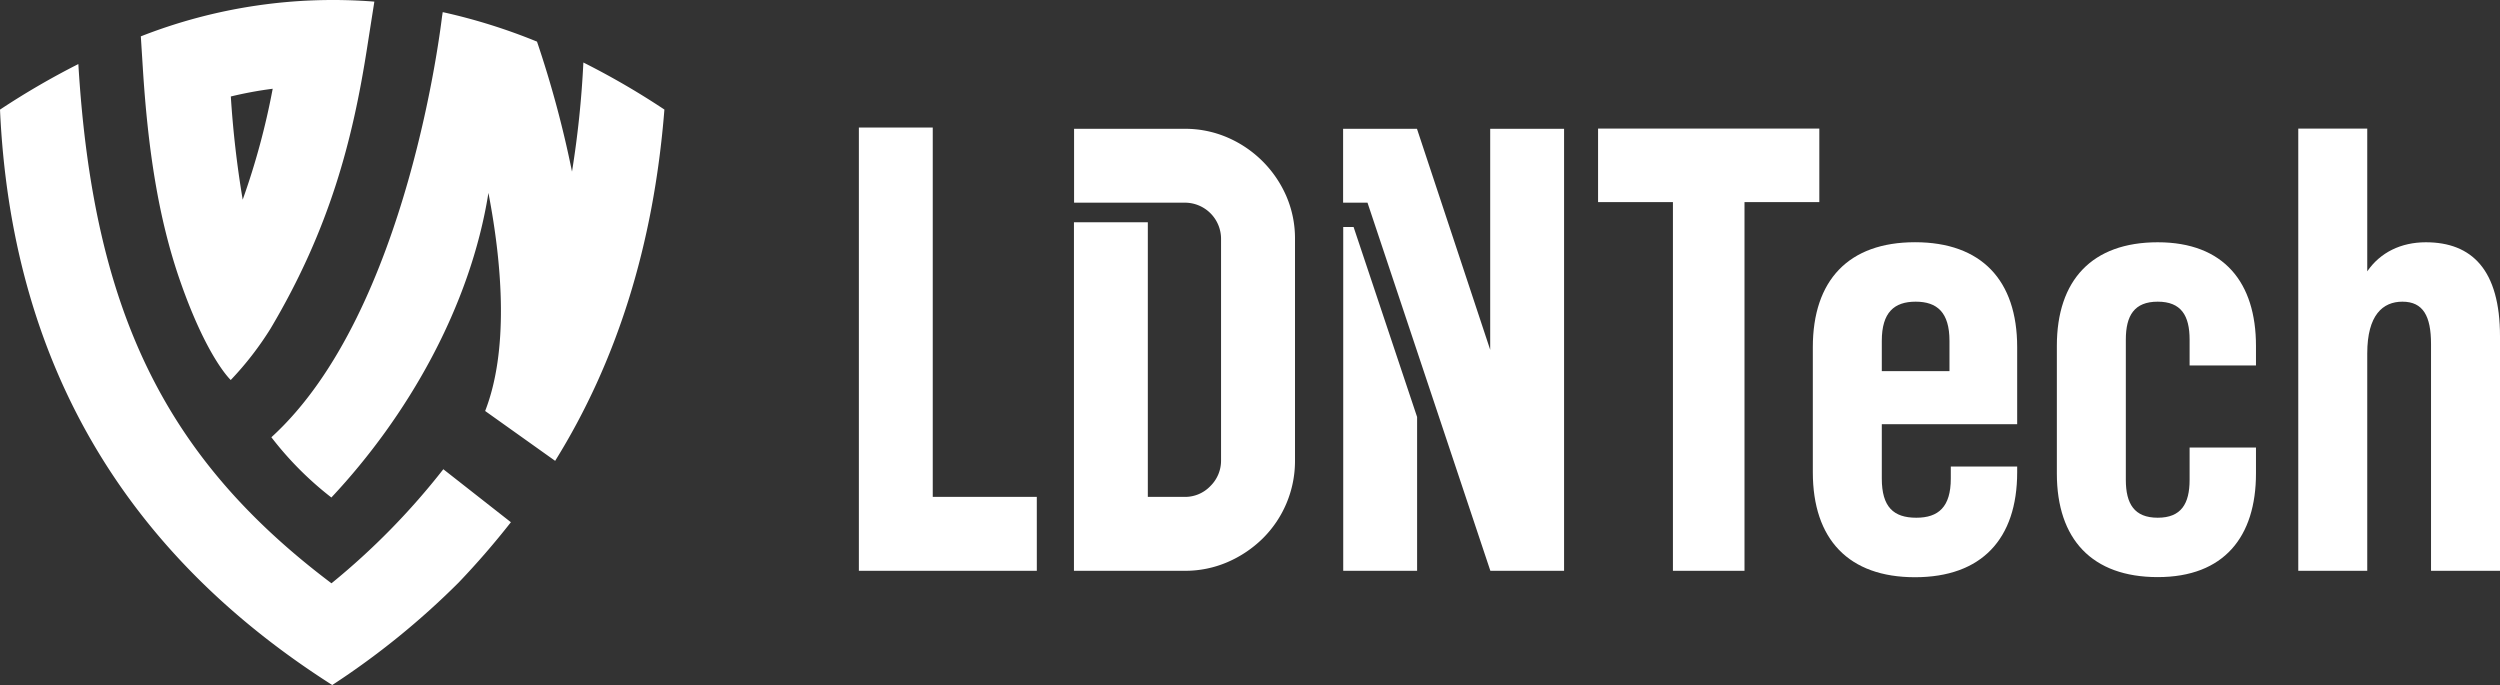
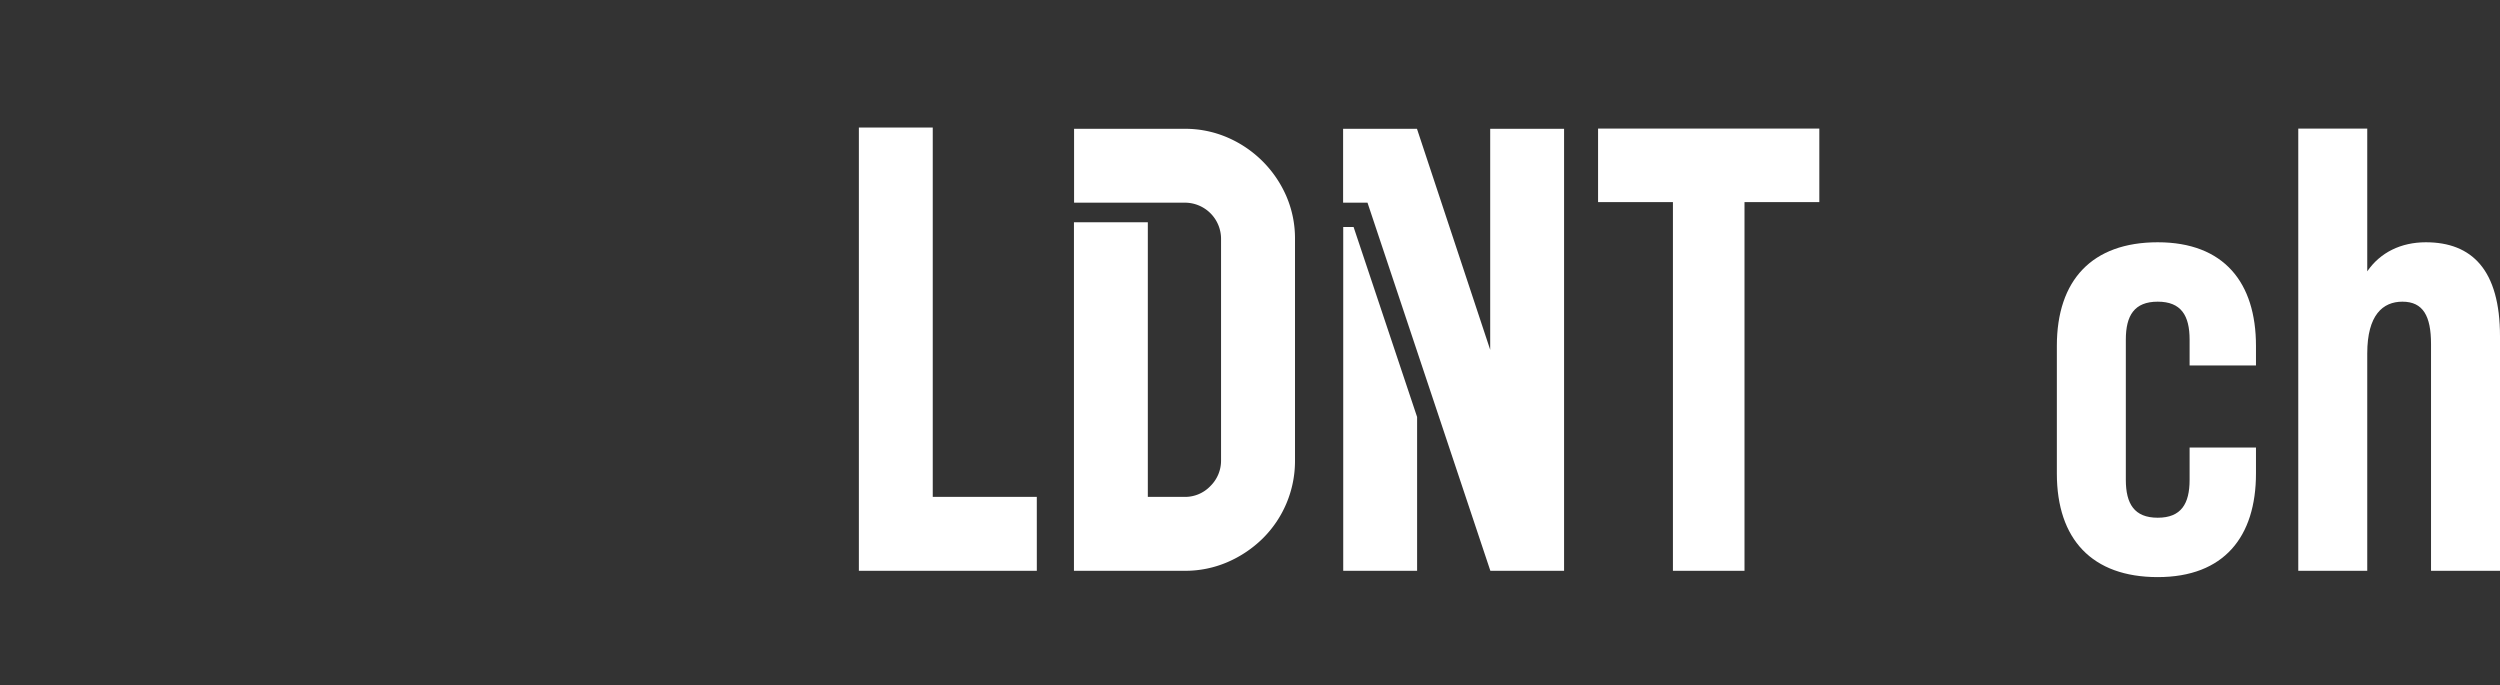
<svg xmlns="http://www.w3.org/2000/svg" viewBox="0 0 1000 274.02">
  <rect x="0" y="0" width="1000" height="274.02" fill="#333333" stroke="none" />
  <defs>
    <style>.cls-1{fill:#fff;}</style>
  </defs>
  <g id="Camada_2" data-name="Camada 2">
    <g id="Camada_1-2" data-name="Camada 1">
      <path id="Caminho_29" data-name="Caminho 29" class="cls-1" d="M414.73,228.31H343.55V51H373.1V198.76h41.62Z" />
      <path id="Caminho_30" data-name="Caminho 30" class="cls-1" d="M518,95.72v88.65a43.6,43.6,0,0,1-13,31.1,46.09,46.09,0,0,1-14,9.38,42.65,42.65,0,0,1-17.22,3.47h-44.2V88.9h29.55V198.76h14.64a14,14,0,0,0,10.41-4.36,14.22,14.22,0,0,0,4.24-10.26V95.69a14.47,14.47,0,0,0-14.31-14.62H429.63V51.52h44.19A42.65,42.65,0,0,1,491,55,45.09,45.09,0,0,1,514.55,78.5,42.65,42.65,0,0,1,518,95.72Z" />
      <path id="Caminho_31" data-name="Caminho 31" class="cls-1" d="M625.69,228.31H596.14L547,81.08h-9.76V51.53h29.55l29.29,88.39V51.52h29.55V228.31Zm-58.85,0H537.29V90.79h4.14l25.41,76v61.54Z" />
-       <path id="Caminho_36" data-name="Caminho 36" class="cls-1" d="M204.36,208.89q-9.95,12.68-20.89,24.12a314.35,314.35,0,0,1-50.57,41C48.48,220.27,4.5,143.36,0,43.85A311.79,311.79,0,0,1,31.34,25.62c5.93,98.81,34.72,157.59,101.25,207.7a284.82,284.82,0,0,0,44.74-45.63ZM233.35,25a394.69,394.69,0,0,1-4.55,43.65,424,424,0,0,0-14-52,231.52,231.52,0,0,0-37.71-11.8l-.25,1.61c-.19,1.14-13.28,118.38-68.29,168.44a132.91,132.91,0,0,0,24,24.1c30.39-32.39,55.58-76.2,62.82-121.84,5.76,29.93,8,63.31-1.31,87.24l28,19.94c24.49-39.42,39.39-86,43.7-140.52A309.67,309.67,0,0,0,233.35,25ZM57.11,26.89l-.78-12.35A210.48,210.48,0,0,1,149.74.65l-3,19.12c-5.66,36-14.71,71.54-38.49,111.62A127.3,127.3,0,0,1,92.3,152s-9.53-8.71-20.38-40C63.34,87.22,59.14,59.6,57.11,26.89ZM92.33,38.6a402.51,402.51,0,0,0,4.75,41.27,293.46,293.46,0,0,0,12-44.37,154.08,154.08,0,0,0-16.77,3.1Z" />
      <path class="cls-1" d="M669.17,80.84H639.23V51.43h88.5V80.84H697.8V228.32H669.17Z" />
-       <path class="cls-1" d="M806.87,138.86v30.83H752.72v21.73c0,11.37,4.69,15.67,13.8,15.67,8.85,0,13.8-4.3,13.8-15.67v-4.8h26.55v2.27c0,26.79-14.32,42-40.87,42s-40.87-15.16-40.87-42v-50c0-26.79,14.32-42,40.87-42S806.87,112.07,806.87,138.86Zm-27.08,9.6V136.33c0-11.37-4.94-15.66-13.53-15.66s-13.54,4.29-13.54,15.66v12.13Z" />
      <path class="cls-1" d="M822.74,189.4V138.35c0-26.28,14.06-41.44,40.35-41.44,26.55,0,39.3,16.17,39.3,41.44v7.84H875.84V135.83c0-9.6-3.38-15.16-12.75-15.16s-12.76,5.56-12.76,15.16v56.1c0,9.6,3.39,15.16,12.76,15.16s12.75-5.56,12.75-15.16V179h26.55V189.4c0,25.27-12.75,41.44-39.3,41.44C836.8,230.84,822.74,215.68,822.74,189.4Z" />
      <path class="cls-1" d="M1000,134.56v93.76H972.41V137.6c0-11.12-3.12-16.93-11.45-16.93-7.81,0-14.06,5.3-14.06,20.72v86.93H919.31V51.43H946.9v57.11c5.21-7.59,13.54-11.63,23.43-11.63C988.81,96.91,1000,108,1000,134.56Z" />
    </g>
  </g>
</svg>